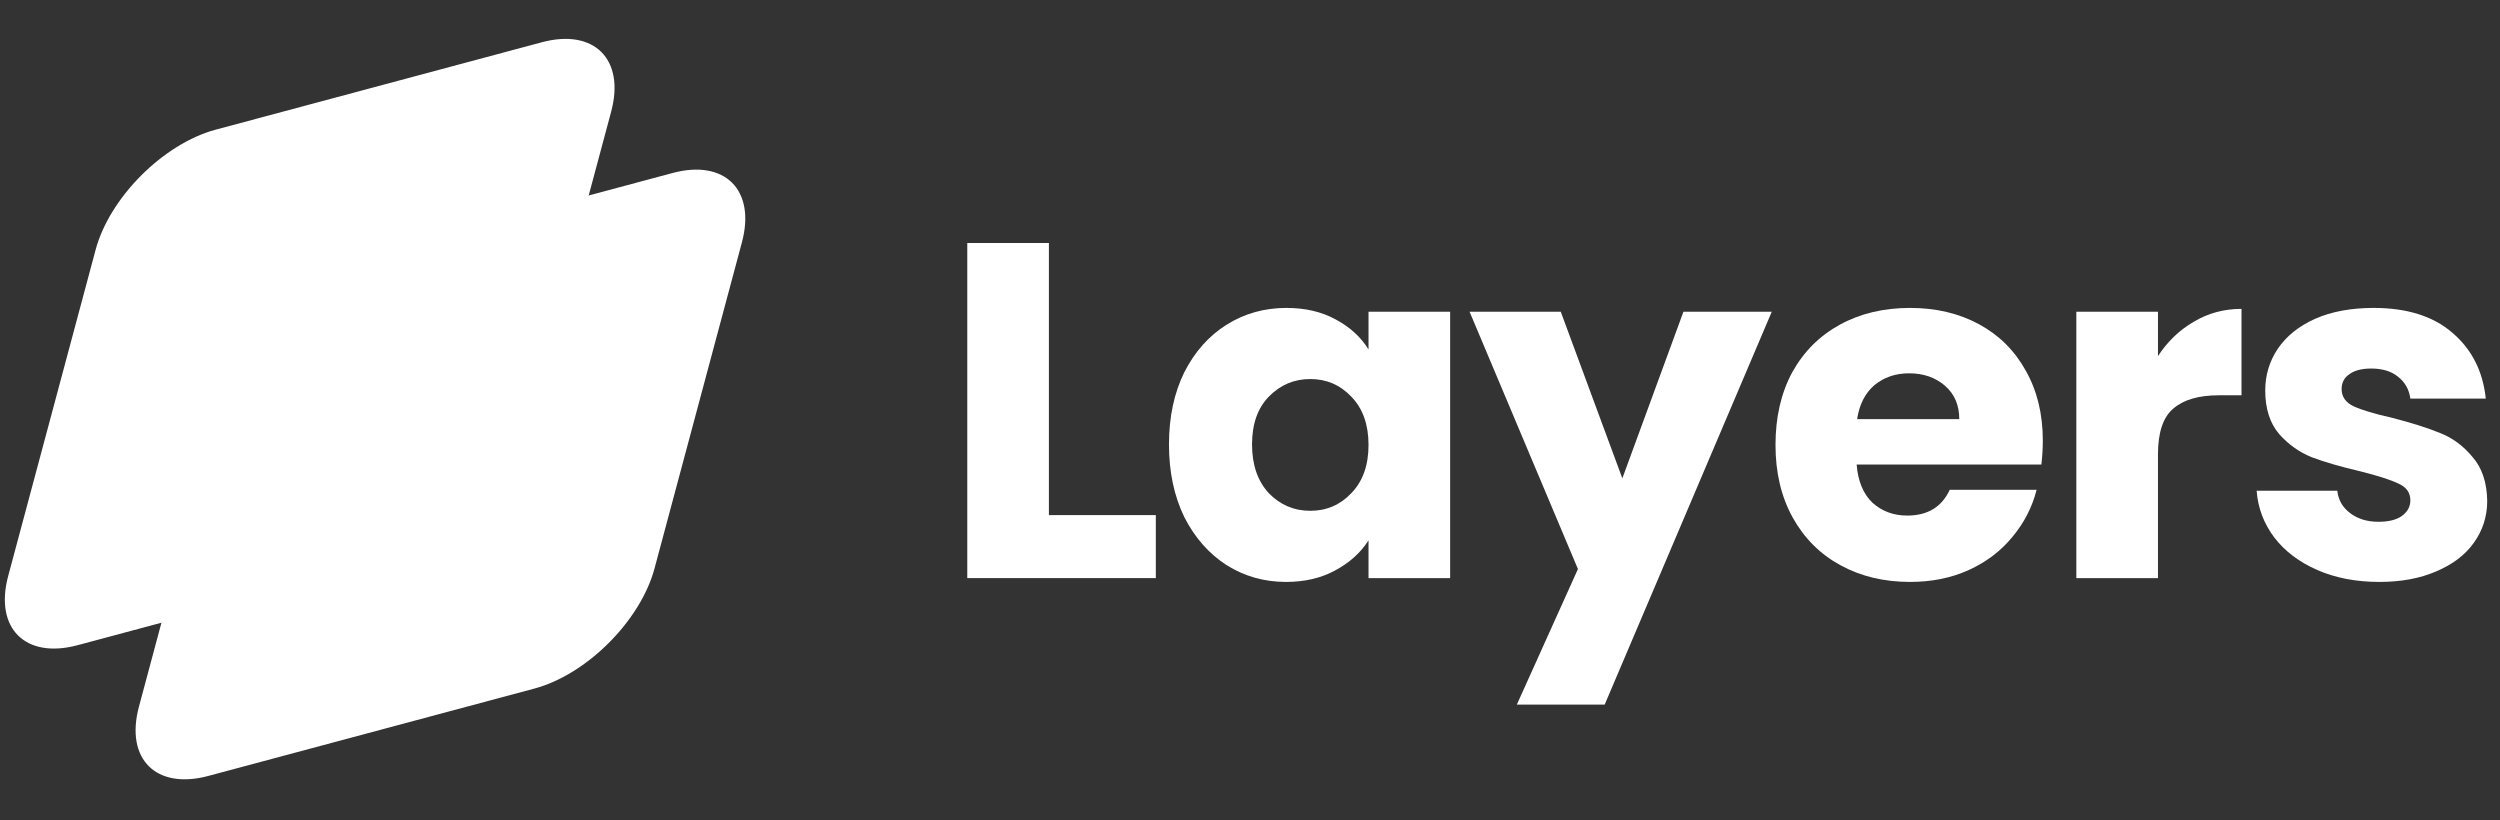
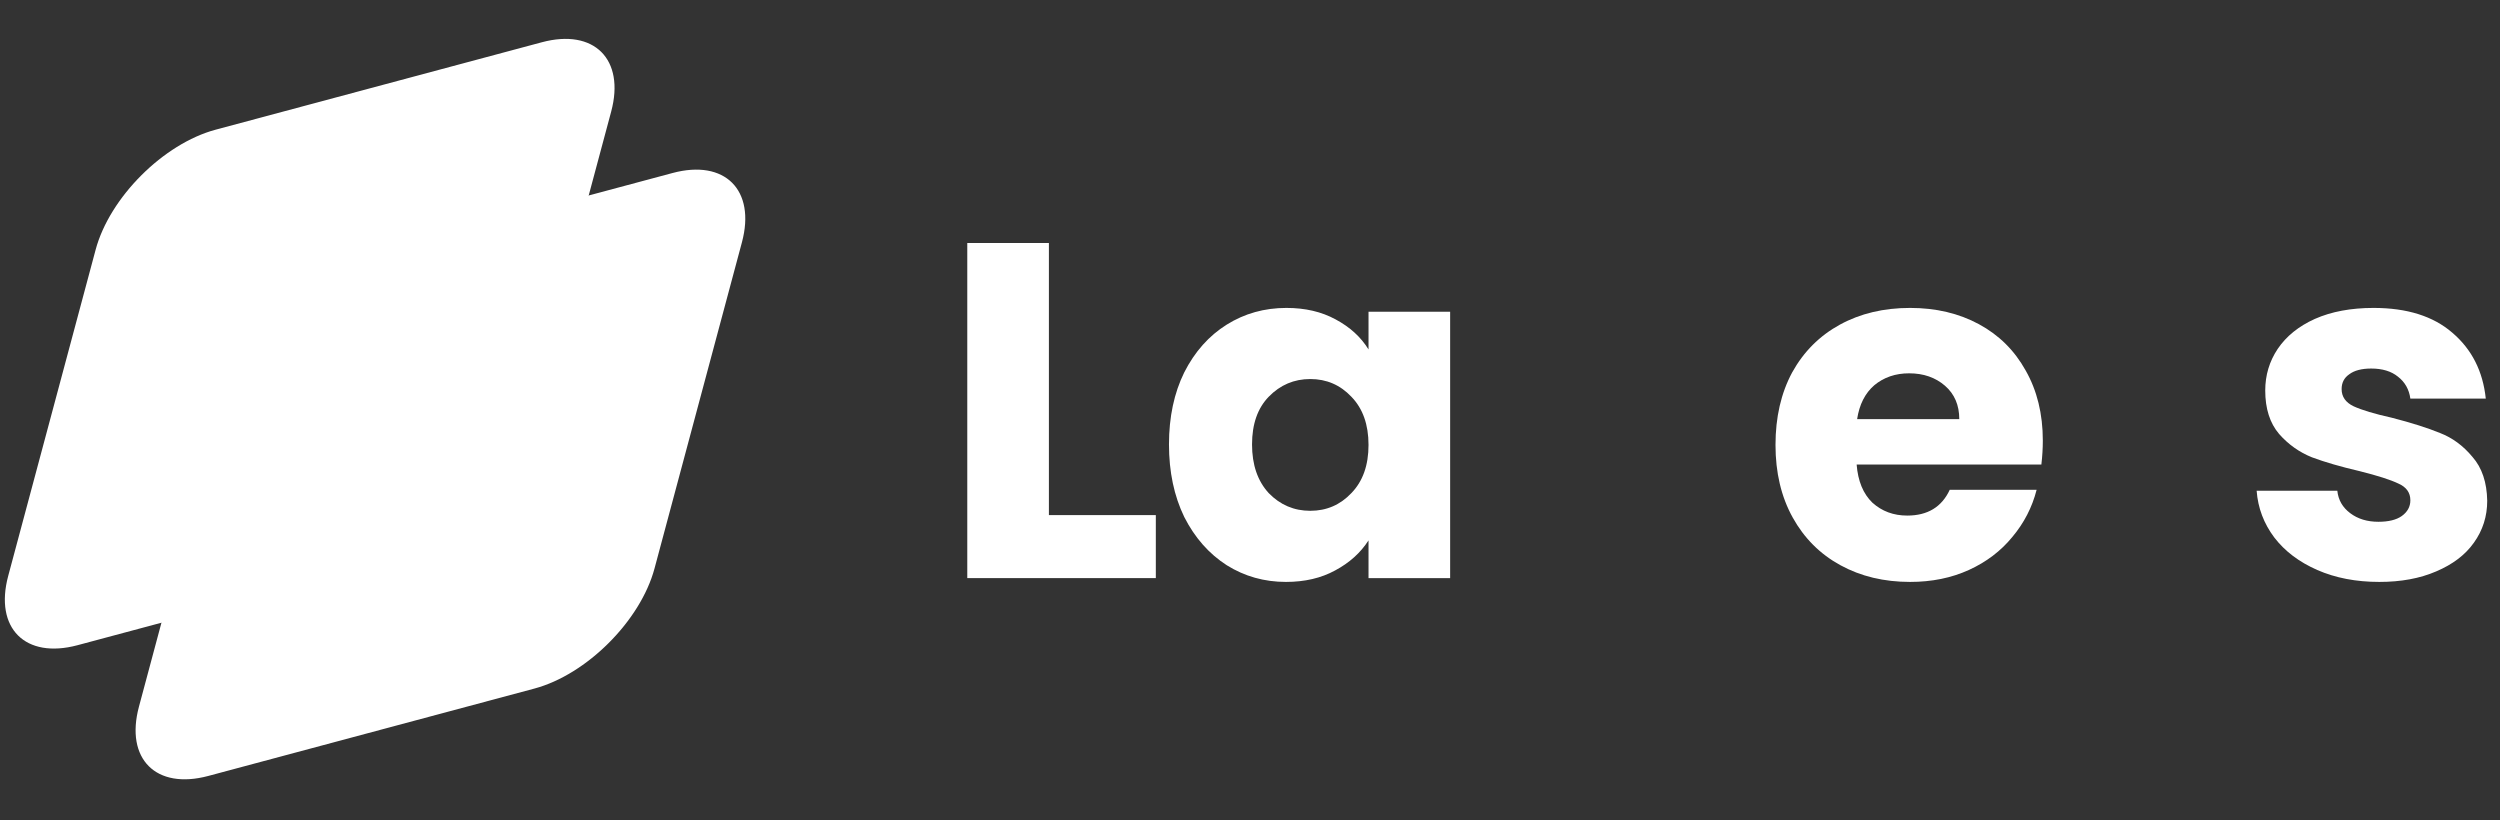
<svg xmlns="http://www.w3.org/2000/svg" width="125" height="41" viewBox="0 0 125 41" fill="none">
  <rect x="0" y="0" width="125" height="41" fill="#333333" stroke="none" />
  <path d="M11.318 19.025C12.019 16.409 14.708 13.721 17.323 13.02L33.629 8.65C36.245 7.949 37.797 9.501 37.096 12.117L32.726 28.423C32.025 31.038 29.337 33.727 26.721 34.428L10.415 38.797C7.799 39.498 6.247 37.946 6.948 35.331L11.318 19.025Z" fill="white" />
  <path d="M4.781 12.488C5.482 9.872 8.171 7.184 10.786 6.483L27.092 2.113C29.708 1.412 31.26 2.964 30.559 5.579L26.189 21.886C25.488 24.501 22.799 27.189 20.184 27.89L3.878 32.26C1.262 32.961 -0.29 31.409 0.411 28.794L4.781 12.488Z" fill="white" />
  <path d="M52.445 25.755H57.791V28.905H48.364V12.15H52.445V25.755Z" fill="white" />
  <path d="M58.449 22.222C58.449 20.854 58.704 19.652 59.213 18.618C59.738 17.584 60.446 16.788 61.337 16.231C62.228 15.674 63.223 15.396 64.321 15.396C65.26 15.396 66.079 15.587 66.779 15.969C67.495 16.351 68.044 16.852 68.426 17.472V15.587H72.507V28.905H68.426V27.02C68.028 27.64 67.471 28.141 66.755 28.523C66.055 28.905 65.236 29.096 64.297 29.096C63.215 29.096 62.228 28.818 61.337 28.261C60.446 27.688 59.738 26.884 59.213 25.85C58.704 24.8 58.449 23.591 58.449 22.222ZM68.426 22.246C68.426 21.228 68.14 20.424 67.567 19.835C67.01 19.247 66.326 18.952 65.514 18.952C64.703 18.952 64.01 19.247 63.438 19.835C62.881 20.408 62.602 21.204 62.602 22.222C62.602 23.241 62.881 24.052 63.438 24.657C64.01 25.245 64.703 25.54 65.514 25.54C66.326 25.54 67.01 25.245 67.567 24.657C68.14 24.068 68.426 23.264 68.426 22.246Z" fill="white" />
-   <path d="M88.588 15.587L80.234 35.23H75.842L78.897 28.452L73.479 15.587H78.038L81.117 23.917L84.172 15.587H88.588Z" fill="white" />
  <path d="M102.141 22.031C102.141 22.413 102.117 22.811 102.069 23.225H92.832C92.896 24.052 93.159 24.689 93.62 25.134C94.097 25.564 94.678 25.779 95.362 25.779C96.381 25.779 97.089 25.349 97.487 24.49H101.831C101.608 25.365 101.202 26.152 100.613 26.853C100.04 27.553 99.316 28.102 98.441 28.5C97.566 28.897 96.588 29.096 95.505 29.096C94.201 29.096 93.039 28.818 92.021 28.261C91.002 27.704 90.207 26.908 89.634 25.874C89.061 24.84 88.775 23.63 88.775 22.246C88.775 20.862 89.053 19.652 89.61 18.618C90.183 17.584 90.978 16.788 91.997 16.231C93.015 15.674 94.185 15.396 95.505 15.396C96.794 15.396 97.94 15.666 98.942 16.207C99.945 16.748 100.725 17.52 101.282 18.523C101.854 19.525 102.141 20.695 102.141 22.031ZM97.964 20.957C97.964 20.257 97.725 19.7 97.248 19.286C96.77 18.873 96.174 18.666 95.458 18.666C94.774 18.666 94.193 18.865 93.715 19.262C93.254 19.66 92.968 20.225 92.856 20.957H97.964Z" fill="white" />
-   <path d="M107.898 17.807C108.375 17.075 108.972 16.502 109.688 16.088C110.404 15.658 111.2 15.444 112.075 15.444V19.764H110.953C109.935 19.764 109.171 19.986 108.662 20.432C108.153 20.862 107.898 21.625 107.898 22.723V28.905H103.817V15.587H107.898V17.807Z" fill="white" />
  <path d="M118.966 29.096C117.805 29.096 116.771 28.897 115.864 28.5C114.957 28.102 114.241 27.561 113.716 26.876C113.19 26.176 112.896 25.397 112.832 24.537H116.866C116.914 24.999 117.129 25.373 117.511 25.659C117.892 25.946 118.362 26.089 118.919 26.089C119.428 26.089 119.818 25.993 120.088 25.802C120.375 25.596 120.518 25.333 120.518 25.015C120.518 24.633 120.319 24.354 119.921 24.179C119.523 23.988 118.879 23.782 117.988 23.559C117.033 23.336 116.238 23.105 115.601 22.867C114.965 22.612 114.416 22.222 113.954 21.697C113.493 21.156 113.262 20.432 113.262 19.525C113.262 18.761 113.469 18.069 113.883 17.448C114.312 16.812 114.933 16.311 115.744 15.945C116.572 15.579 117.55 15.396 118.68 15.396C120.351 15.396 121.664 15.81 122.618 16.637C123.589 17.465 124.146 18.562 124.289 19.931H120.518C120.454 19.469 120.247 19.103 119.897 18.833C119.563 18.562 119.118 18.427 118.561 18.427C118.083 18.427 117.717 18.523 117.463 18.714C117.208 18.889 117.081 19.135 117.081 19.453C117.081 19.835 117.28 20.122 117.678 20.313C118.091 20.504 118.728 20.695 119.587 20.886C120.574 21.14 121.377 21.395 121.998 21.649C122.618 21.888 123.159 22.286 123.621 22.843C124.098 23.384 124.345 24.116 124.361 25.039C124.361 25.818 124.138 26.518 123.692 27.139C123.263 27.744 122.634 28.221 121.807 28.571C120.995 28.921 120.049 29.096 118.966 29.096Z" fill="white" />
</svg>